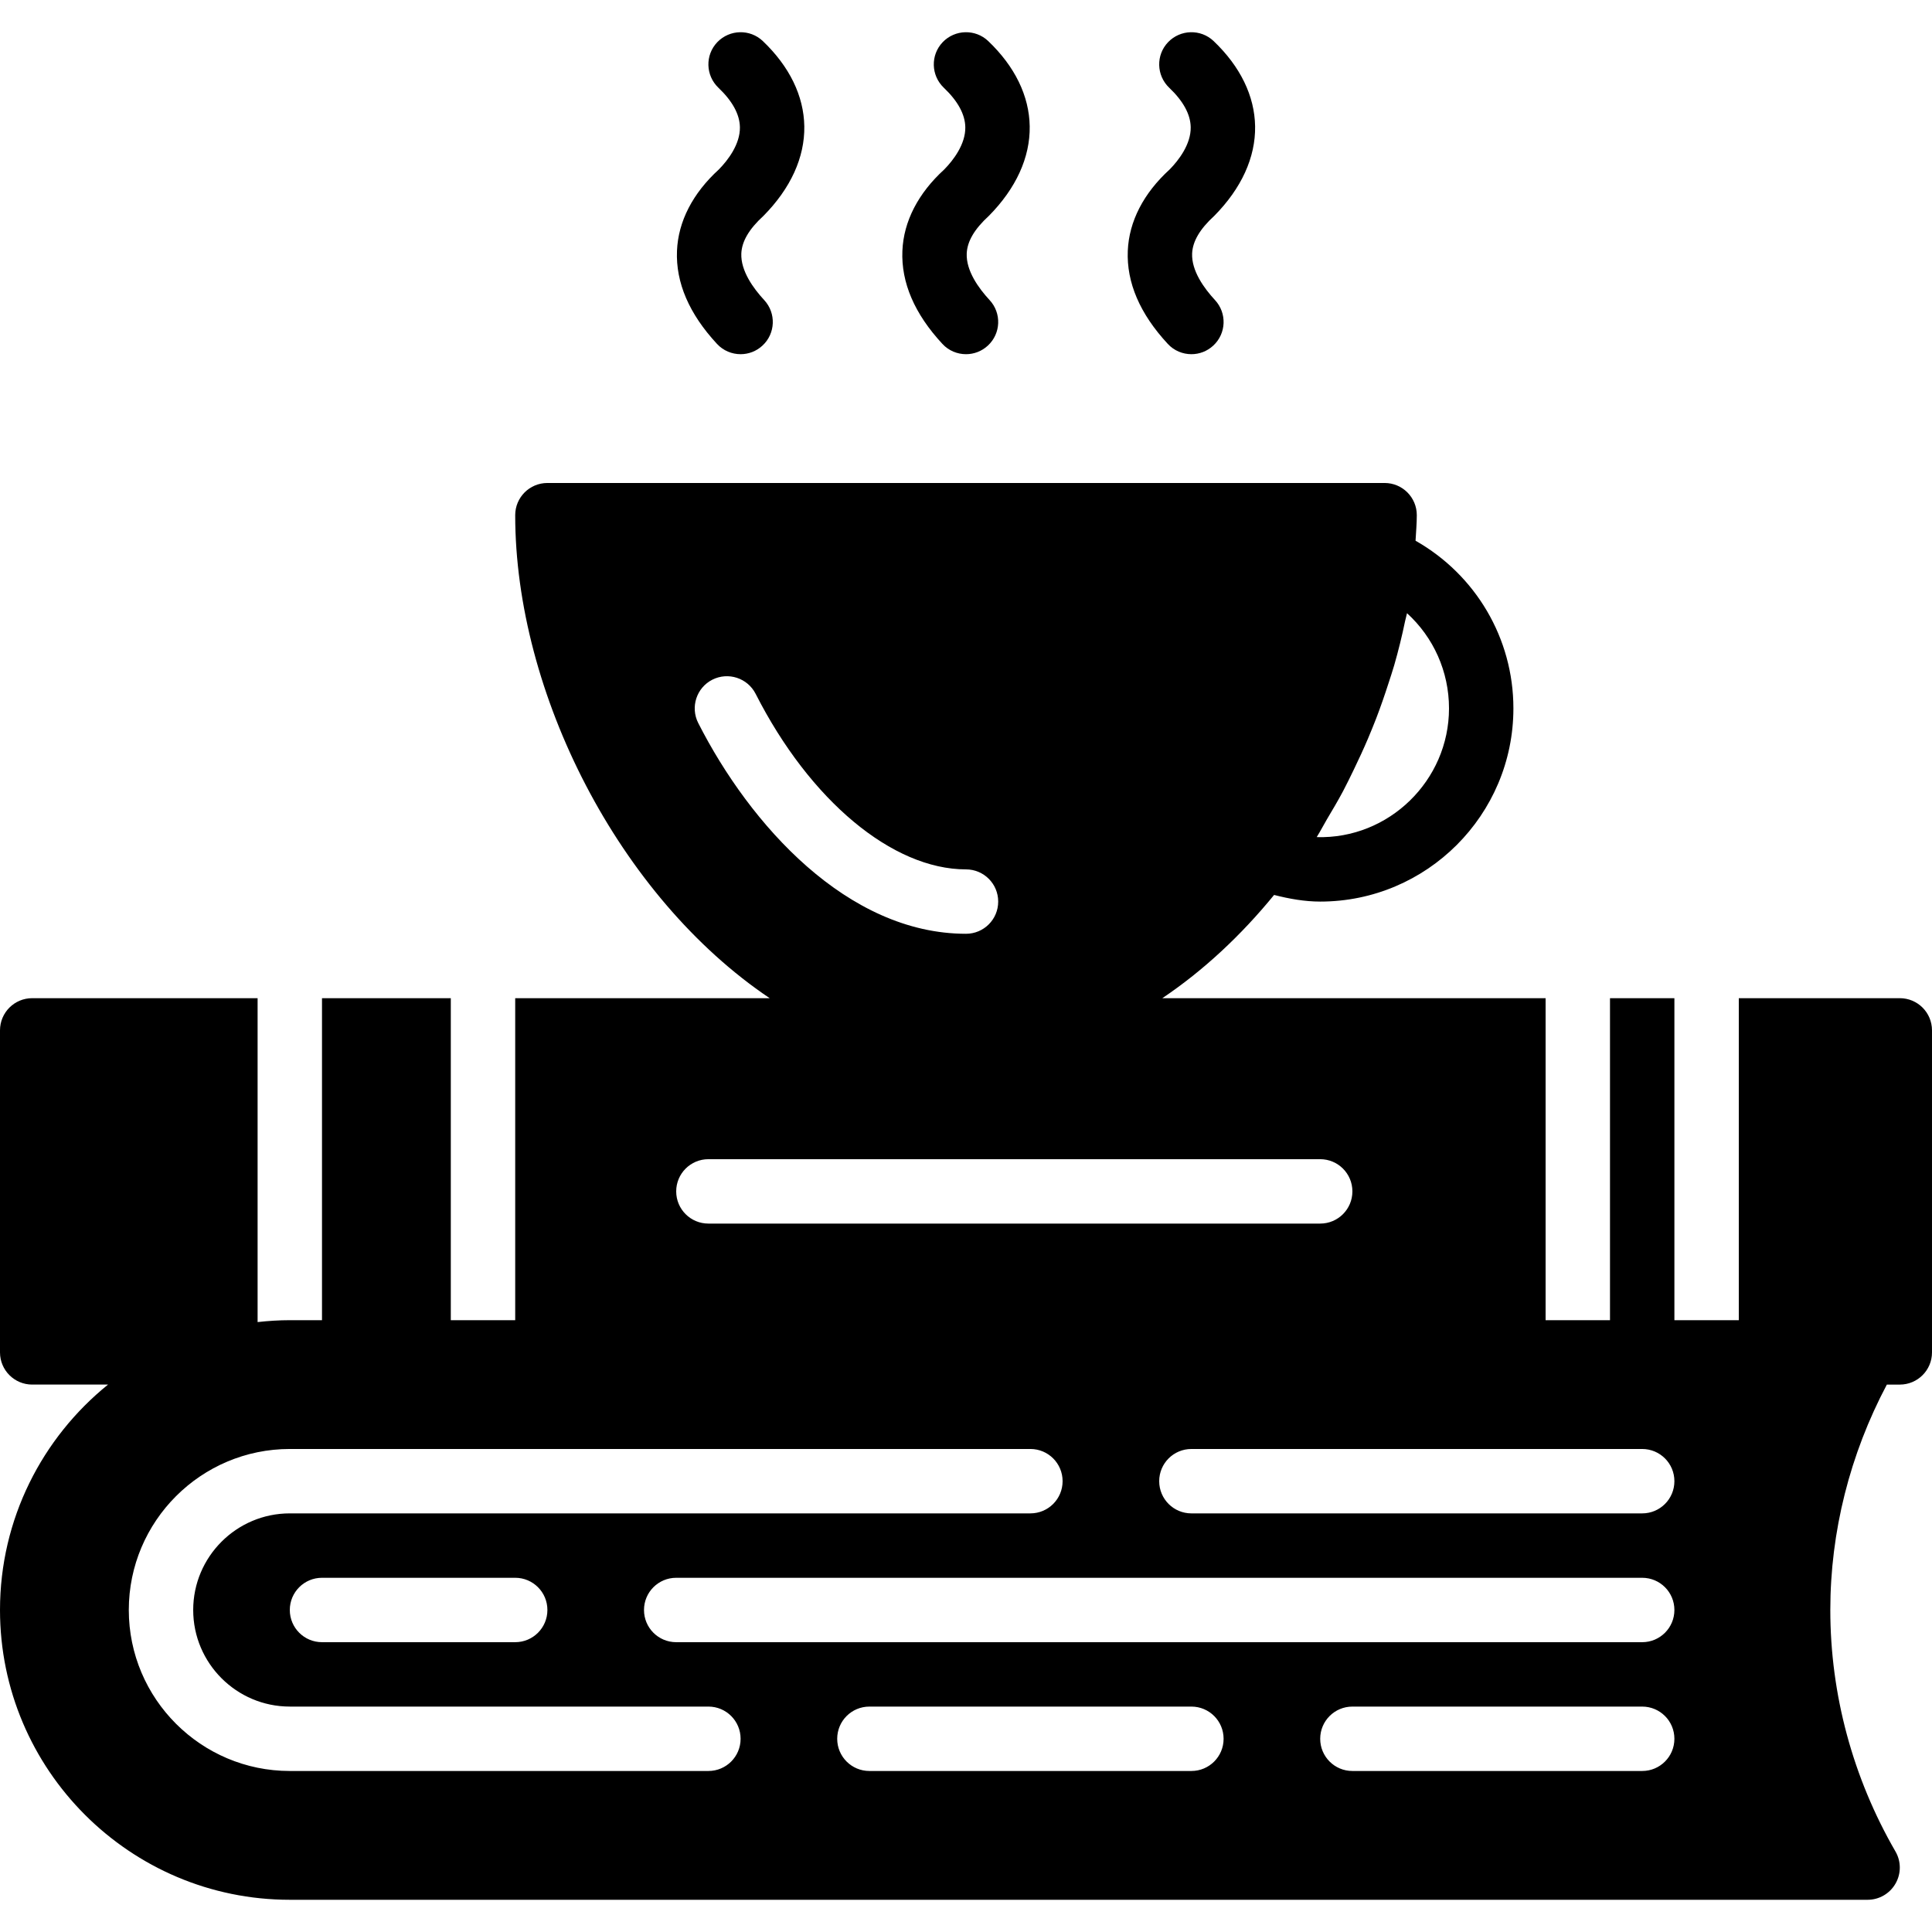
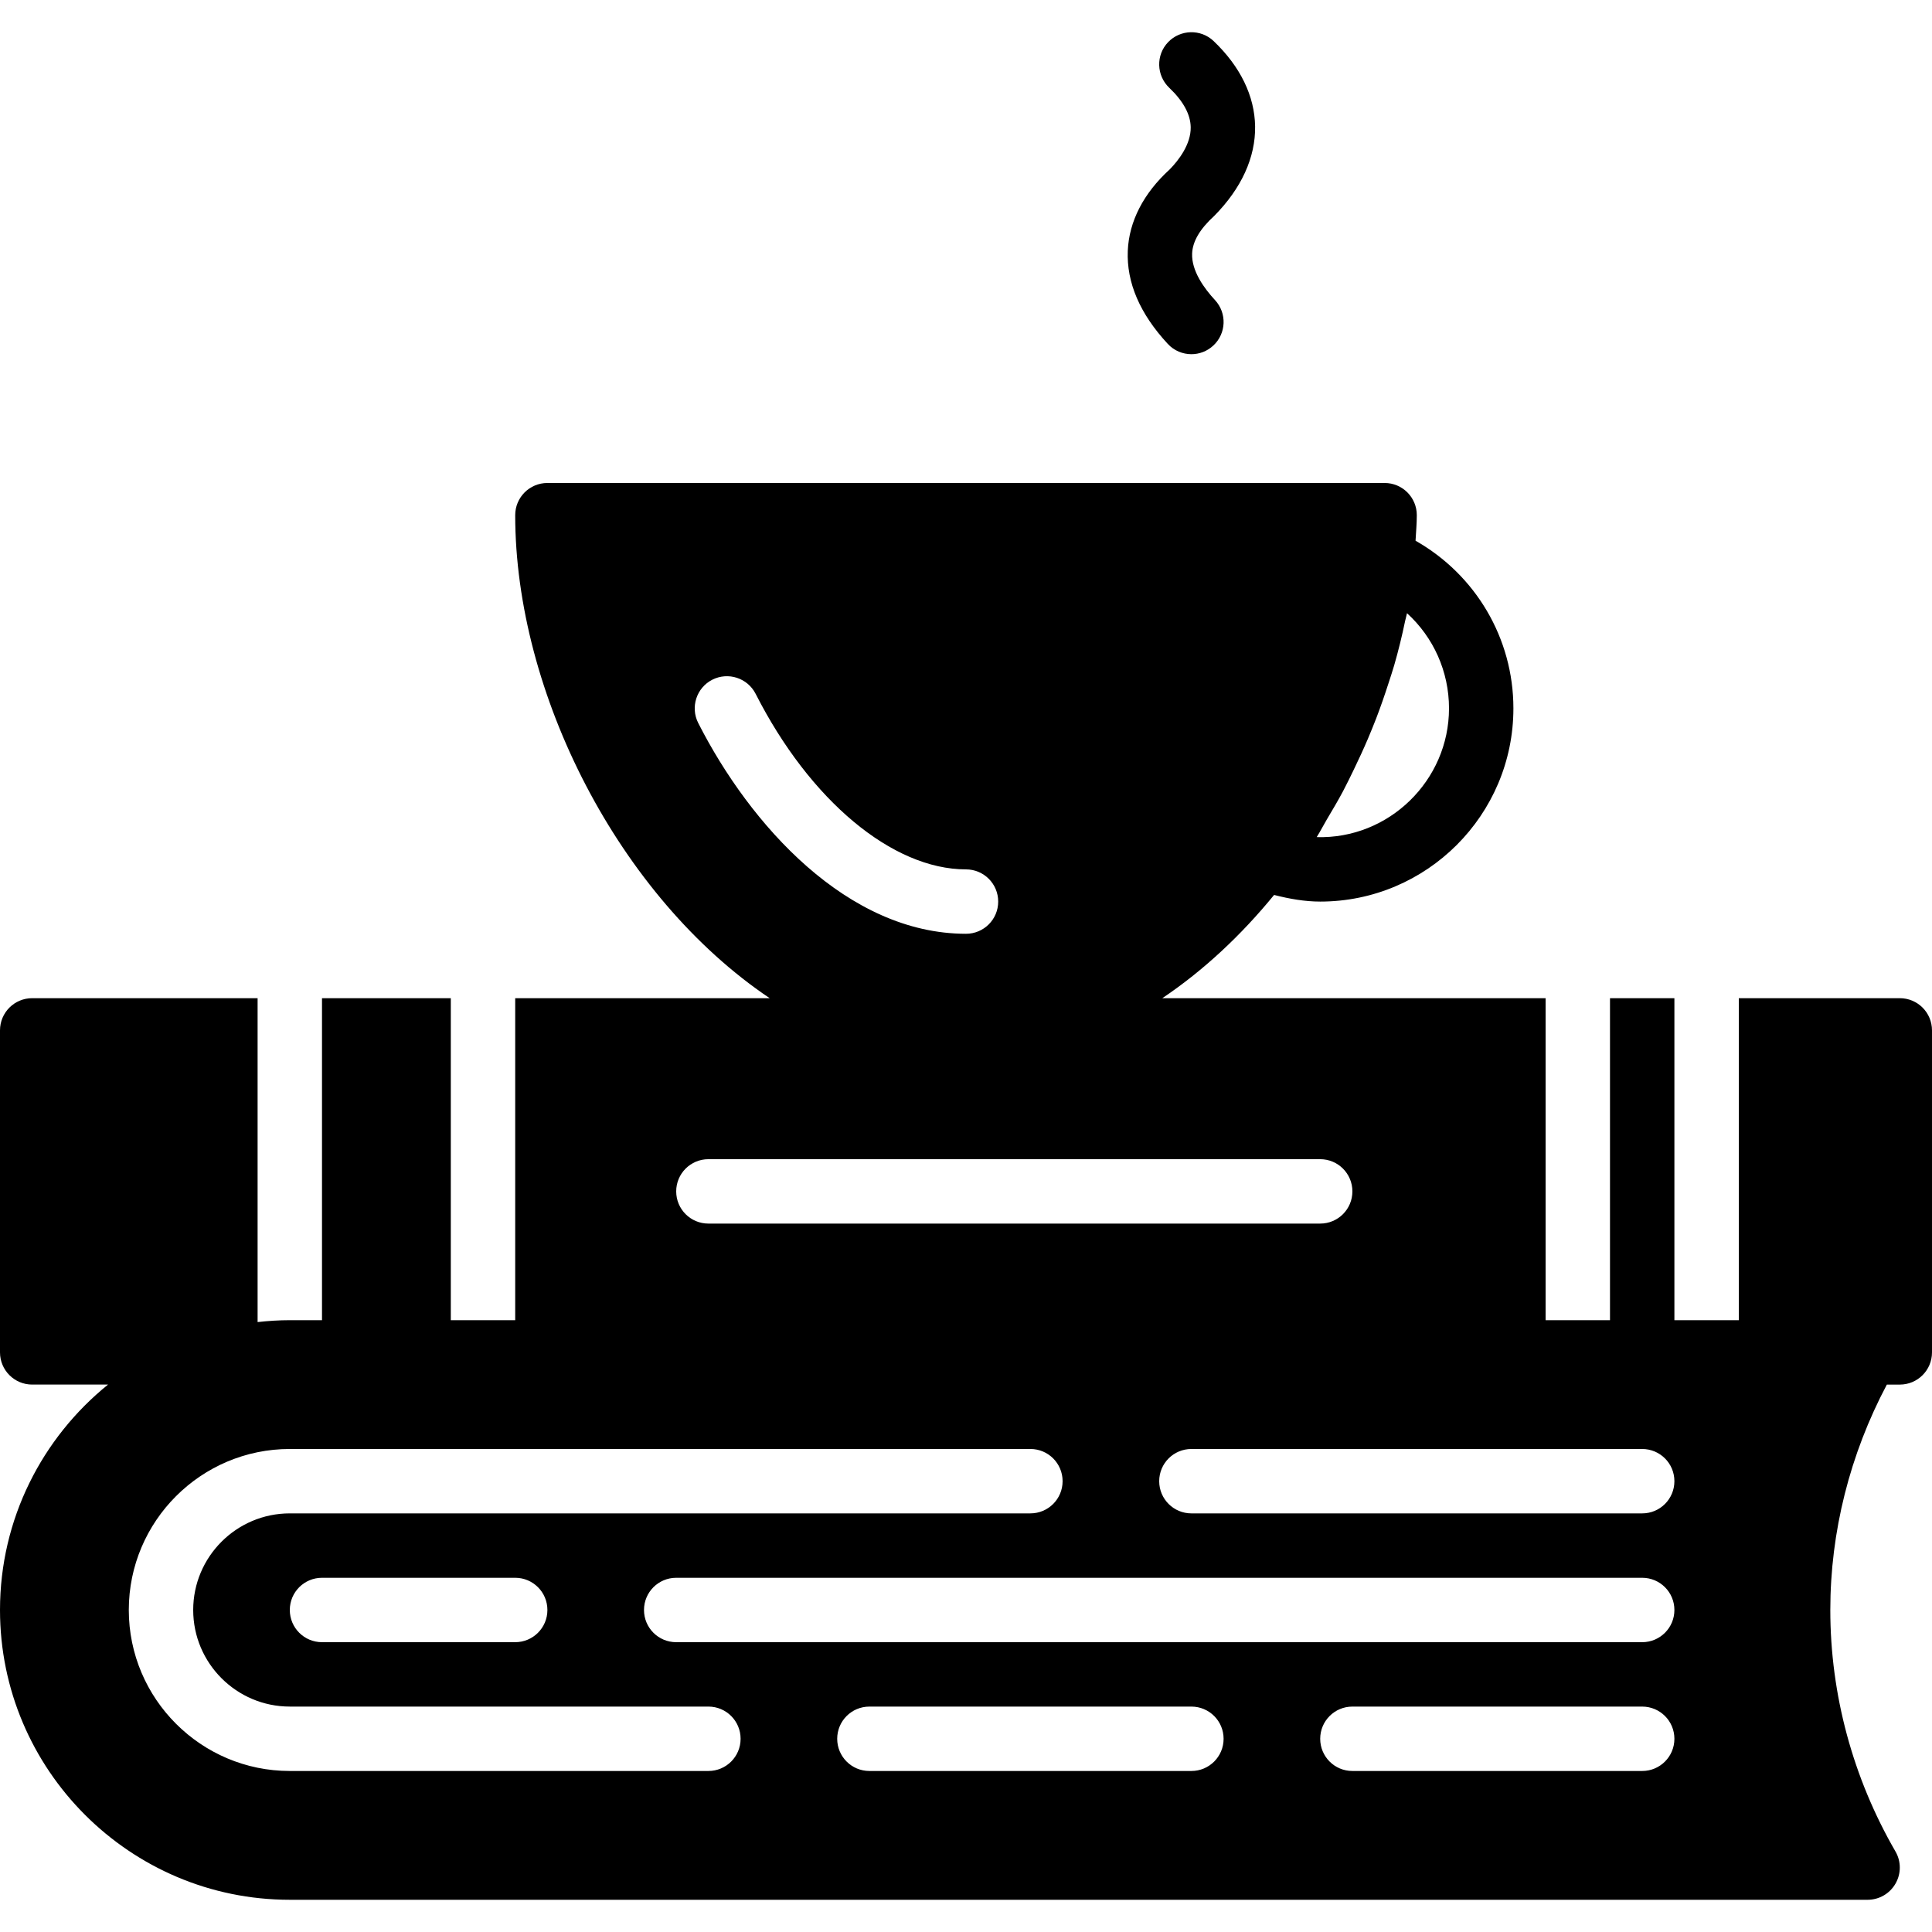
<svg xmlns="http://www.w3.org/2000/svg" version="1.1" id="Layer_1" x="0px" y="0px" viewBox="0 0 512 512" style="enable-background:new 0 0 512 512;" xml:space="preserve">
  <g>
    <g>
      <g>
        <path d="M503.467,264.529H460.8v85.333h-17.067v-85.333h-17.067v85.333H409.6v-85.333H308.028     c10.914-7.339,20.872-16.649,29.619-27.358c4.07,1.041,8.158,1.758,12.22,1.758c28.237,0,51.2-22.963,51.2-51.2     c0-18.611-10.035-35.405-25.933-44.433c0.12-2.261,0.333-4.54,0.333-6.767c0-4.719-3.814-8.533-8.533-8.533H145.067     c-4.719,0-8.533,3.814-8.533,8.533c0,47.138,27.503,101.154,67.439,128h-67.439v85.333h-17.067v-85.333H85.333v85.333H76.8     c-2.884,0-5.726,0.188-8.533,0.503v-85.837H8.533c-4.719,0-8.533,3.814-8.533,8.533v85.333c0,4.719,3.814,8.533,8.533,8.533     h20.096C11.196,381.017,0,402.547,0,426.662c0,42.351,34.449,76.8,76.8,76.8h418.133c3.046,0,5.862-1.621,7.39-4.275     c1.527-2.645,1.527-5.888-0.009-8.533c-11.29-19.507-17.263-41.634-17.263-63.991c0-20.753,5.205-41.284,14.985-59.733h3.43     c4.719,0,8.533-3.814,8.533-8.533v-85.333C512,268.343,508.186,264.529,503.467,264.529z M351.633,217.152     c1.476-2.483,2.944-4.949,4.301-7.501c0.99-1.869,1.894-3.755,2.816-5.649c1.323-2.731,2.586-5.461,3.772-8.243     c0.759-1.801,1.493-3.593,2.193-5.402c1.178-3.072,2.244-6.153,3.243-9.259c0.512-1.596,1.05-3.166,1.51-4.762     c1.135-3.925,2.091-7.859,2.91-11.802c0.137-0.674,0.367-1.357,0.495-2.031c6.98,6.349,11.127,15.428,11.127,25.225     c0,19.132-15.974,34.688-35.063,34.116C349.901,220.326,350.711,218.705,351.633,217.152z M185.037,191.603     c-2.133-4.198-0.461-9.344,3.738-11.477c4.198-2.125,9.335-0.452,11.477,3.746c14.362,28.262,36.25,46.524,55.748,46.524     c4.719,0,8.533,3.814,8.533,8.533s-3.814,8.533-8.533,8.533C224.606,247.462,198.758,218.602,185.037,191.603z M187.733,307.196     h162.133c4.719,0,8.533,3.814,8.533,8.533s-3.814,8.533-8.533,8.533H187.733c-4.719,0-8.533-3.814-8.533-8.533     S183.014,307.196,187.733,307.196z M187.733,469.329H76.8c-23.526,0-42.667-19.14-42.667-42.667     c0-23.526,19.14-42.667,42.667-42.667h196.267c4.719,0,8.533,3.814,8.533,8.533c0,4.719-3.814,8.533-8.533,8.533H76.8     c-14.114,0-25.6,11.486-25.6,25.6s11.486,25.6,25.6,25.6h110.933c4.719,0,8.533,3.814,8.533,8.533     C196.267,465.515,192.452,469.329,187.733,469.329z M145.067,426.662c0,4.719-3.814,8.533-8.533,8.533h-51.2     c-4.719,0-8.533-3.814-8.533-8.533s3.814-8.533,8.533-8.533h51.2C141.252,418.129,145.067,421.943,145.067,426.662z      M315.733,469.329H230.4c-4.719,0-8.533-3.814-8.533-8.533c0-4.719,3.814-8.533,8.533-8.533h85.333     c4.719,0,8.533,3.814,8.533,8.533C324.267,465.515,320.452,469.329,315.733,469.329z M435.2,469.329h-76.8     c-4.719,0-8.533-3.814-8.533-8.533c0-4.719,3.814-8.533,8.533-8.533h76.8c4.719,0,8.533,3.814,8.533,8.533     C443.733,465.515,439.919,469.329,435.2,469.329z M435.2,435.196h-256c-4.719,0-8.533-3.814-8.533-8.533s3.814-8.533,8.533-8.533     h256c4.719,0,8.533,3.814,8.533,8.533S439.919,435.196,435.2,435.196z M435.2,401.062H315.733c-4.719,0-8.533-3.814-8.533-8.533     c0-4.719,3.814-8.533,8.533-8.533H435.2c4.719,0,8.533,3.814,8.533,8.533C443.733,397.248,439.919,401.062,435.2,401.062z" />
-         <path d="M256.003,93.863c2.082,0,4.164-0.759,5.803-2.287c3.456-3.208,3.652-8.593,0.444-12.058     c-2.867-3.089-6.246-7.74-6.059-12.339c0.137-3.183,1.997-6.434,5.879-9.984c7.194-7.279,10.94-15.488,10.812-23.723     c-0.128-8.047-3.925-15.855-10.999-22.596c-3.396-3.226-8.798-3.106-12.066,0.307c-3.251,3.405-3.115,8.806,0.299,12.066     c3.738,3.55,5.649,7.074,5.7,10.479c0.068,4.489-3.166,8.721-5.564,11.162c-6.946,6.332-10.786,13.79-11.11,21.581     c-0.35,8.405,3.217,16.708,10.607,24.67C251.421,92.95,253.708,93.863,256.003,93.863z" />
        <path d="M315.737,93.863c2.082,0,4.164-0.759,5.803-2.287c3.456-3.208,3.652-8.593,0.444-12.058     c-2.867-3.089-6.246-7.74-6.059-12.339c0.137-3.183,1.997-6.434,5.879-9.984c7.194-7.279,10.94-15.488,10.812-23.723     c-0.128-8.047-3.925-15.855-11-22.596c-3.396-3.226-8.798-3.106-12.066,0.307c-3.251,3.405-3.115,8.806,0.299,12.066     c3.738,3.55,5.649,7.074,5.7,10.479c0.068,4.489-3.166,8.721-5.564,11.162c-6.946,6.332-10.786,13.79-11.11,21.581     c-0.35,8.405,3.217,16.708,10.607,24.67C311.154,92.95,313.441,93.863,315.737,93.863z" />
-         <path d="M196.27,93.863c2.082,0,4.164-0.759,5.803-2.287c3.456-3.208,3.652-8.593,0.444-12.058     c-2.867-3.089-6.246-7.74-6.059-12.339c0.137-3.183,1.997-6.434,5.879-9.984c7.194-7.279,10.94-15.488,10.812-23.723     c-0.128-8.047-3.925-15.855-11-22.596c-3.396-3.226-8.789-3.106-12.066,0.307c-3.251,3.405-3.115,8.806,0.299,12.066     c3.738,3.55,5.649,7.074,5.7,10.479c0.068,4.489-3.166,8.721-5.564,11.162c-6.946,6.332-10.786,13.79-11.11,21.581     c-0.35,8.405,3.217,16.708,10.607,24.67C191.688,92.95,193.975,93.863,196.27,93.863z" />
      </g>
    </g>
  </g>
  <g>
</g>
  <g>
</g>
  <g>
</g>
  <g>
</g>
  <g>
</g>
  <g>
</g>
  <g>
</g>
  <g>
</g>
  <g>
</g>
  <g>
</g>
  <g>
</g>
  <g>
</g>
  <g>
</g>
  <g>
</g>
  <g>
</g>
</svg>